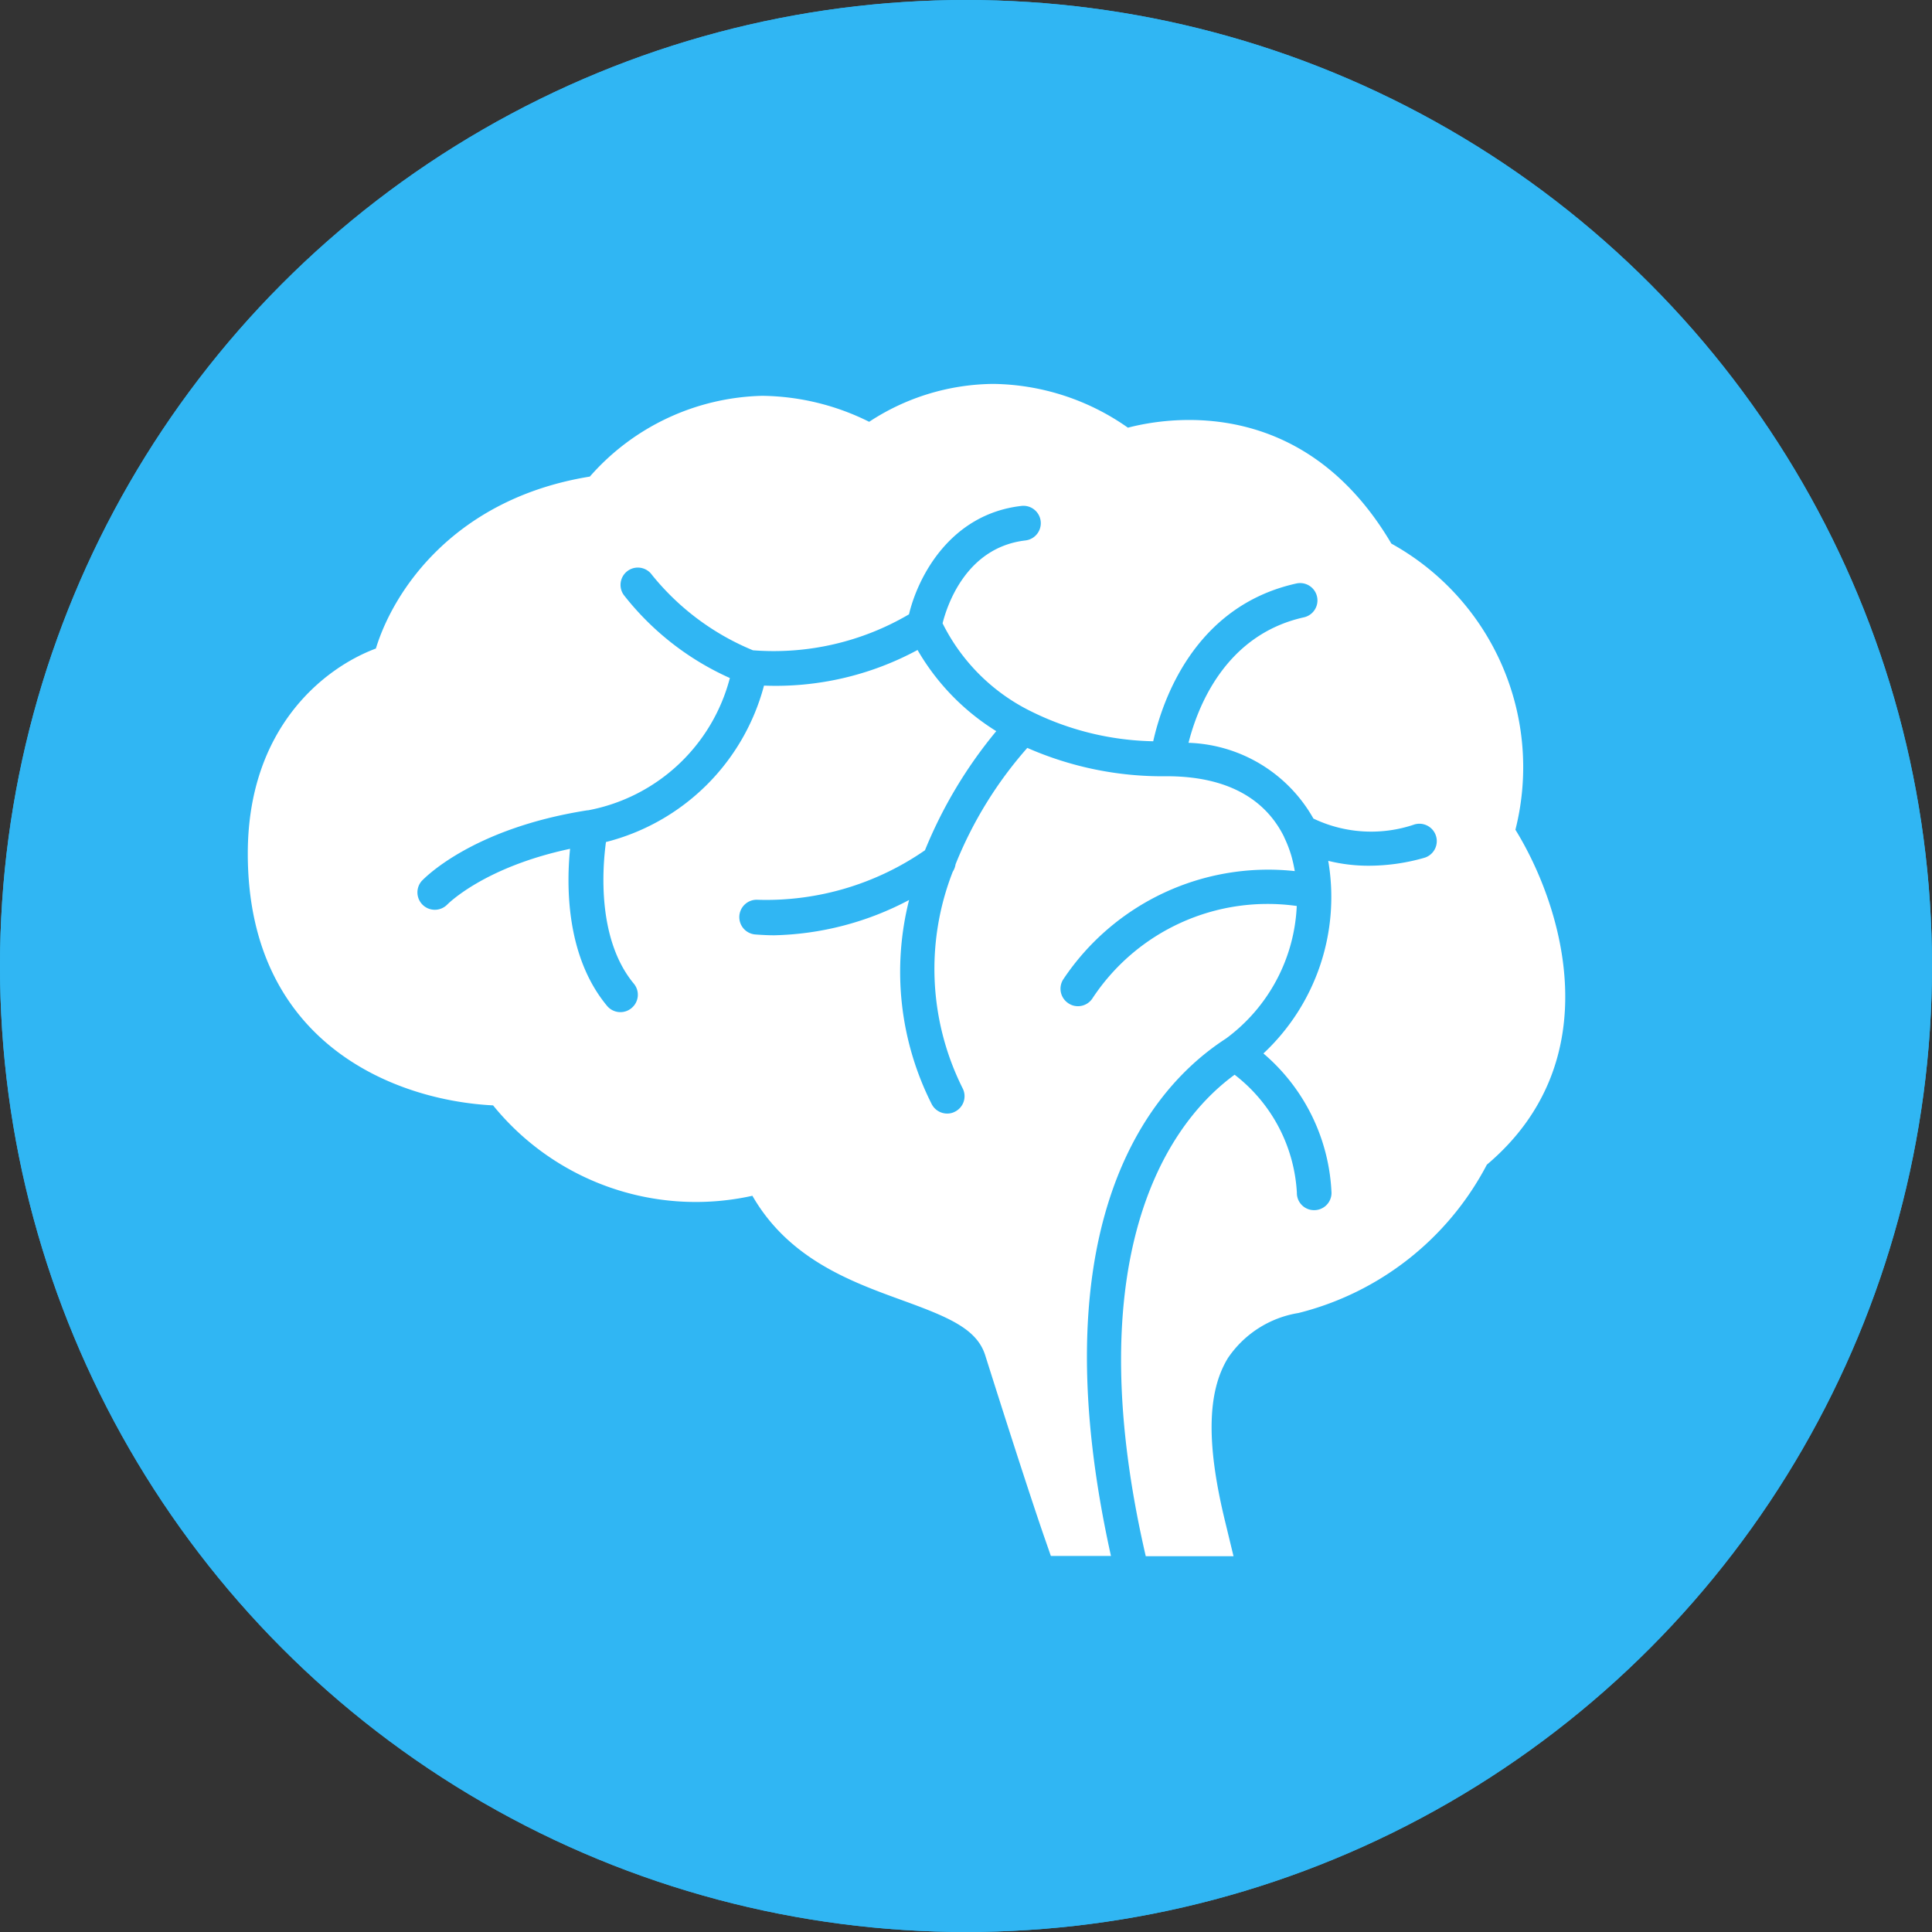
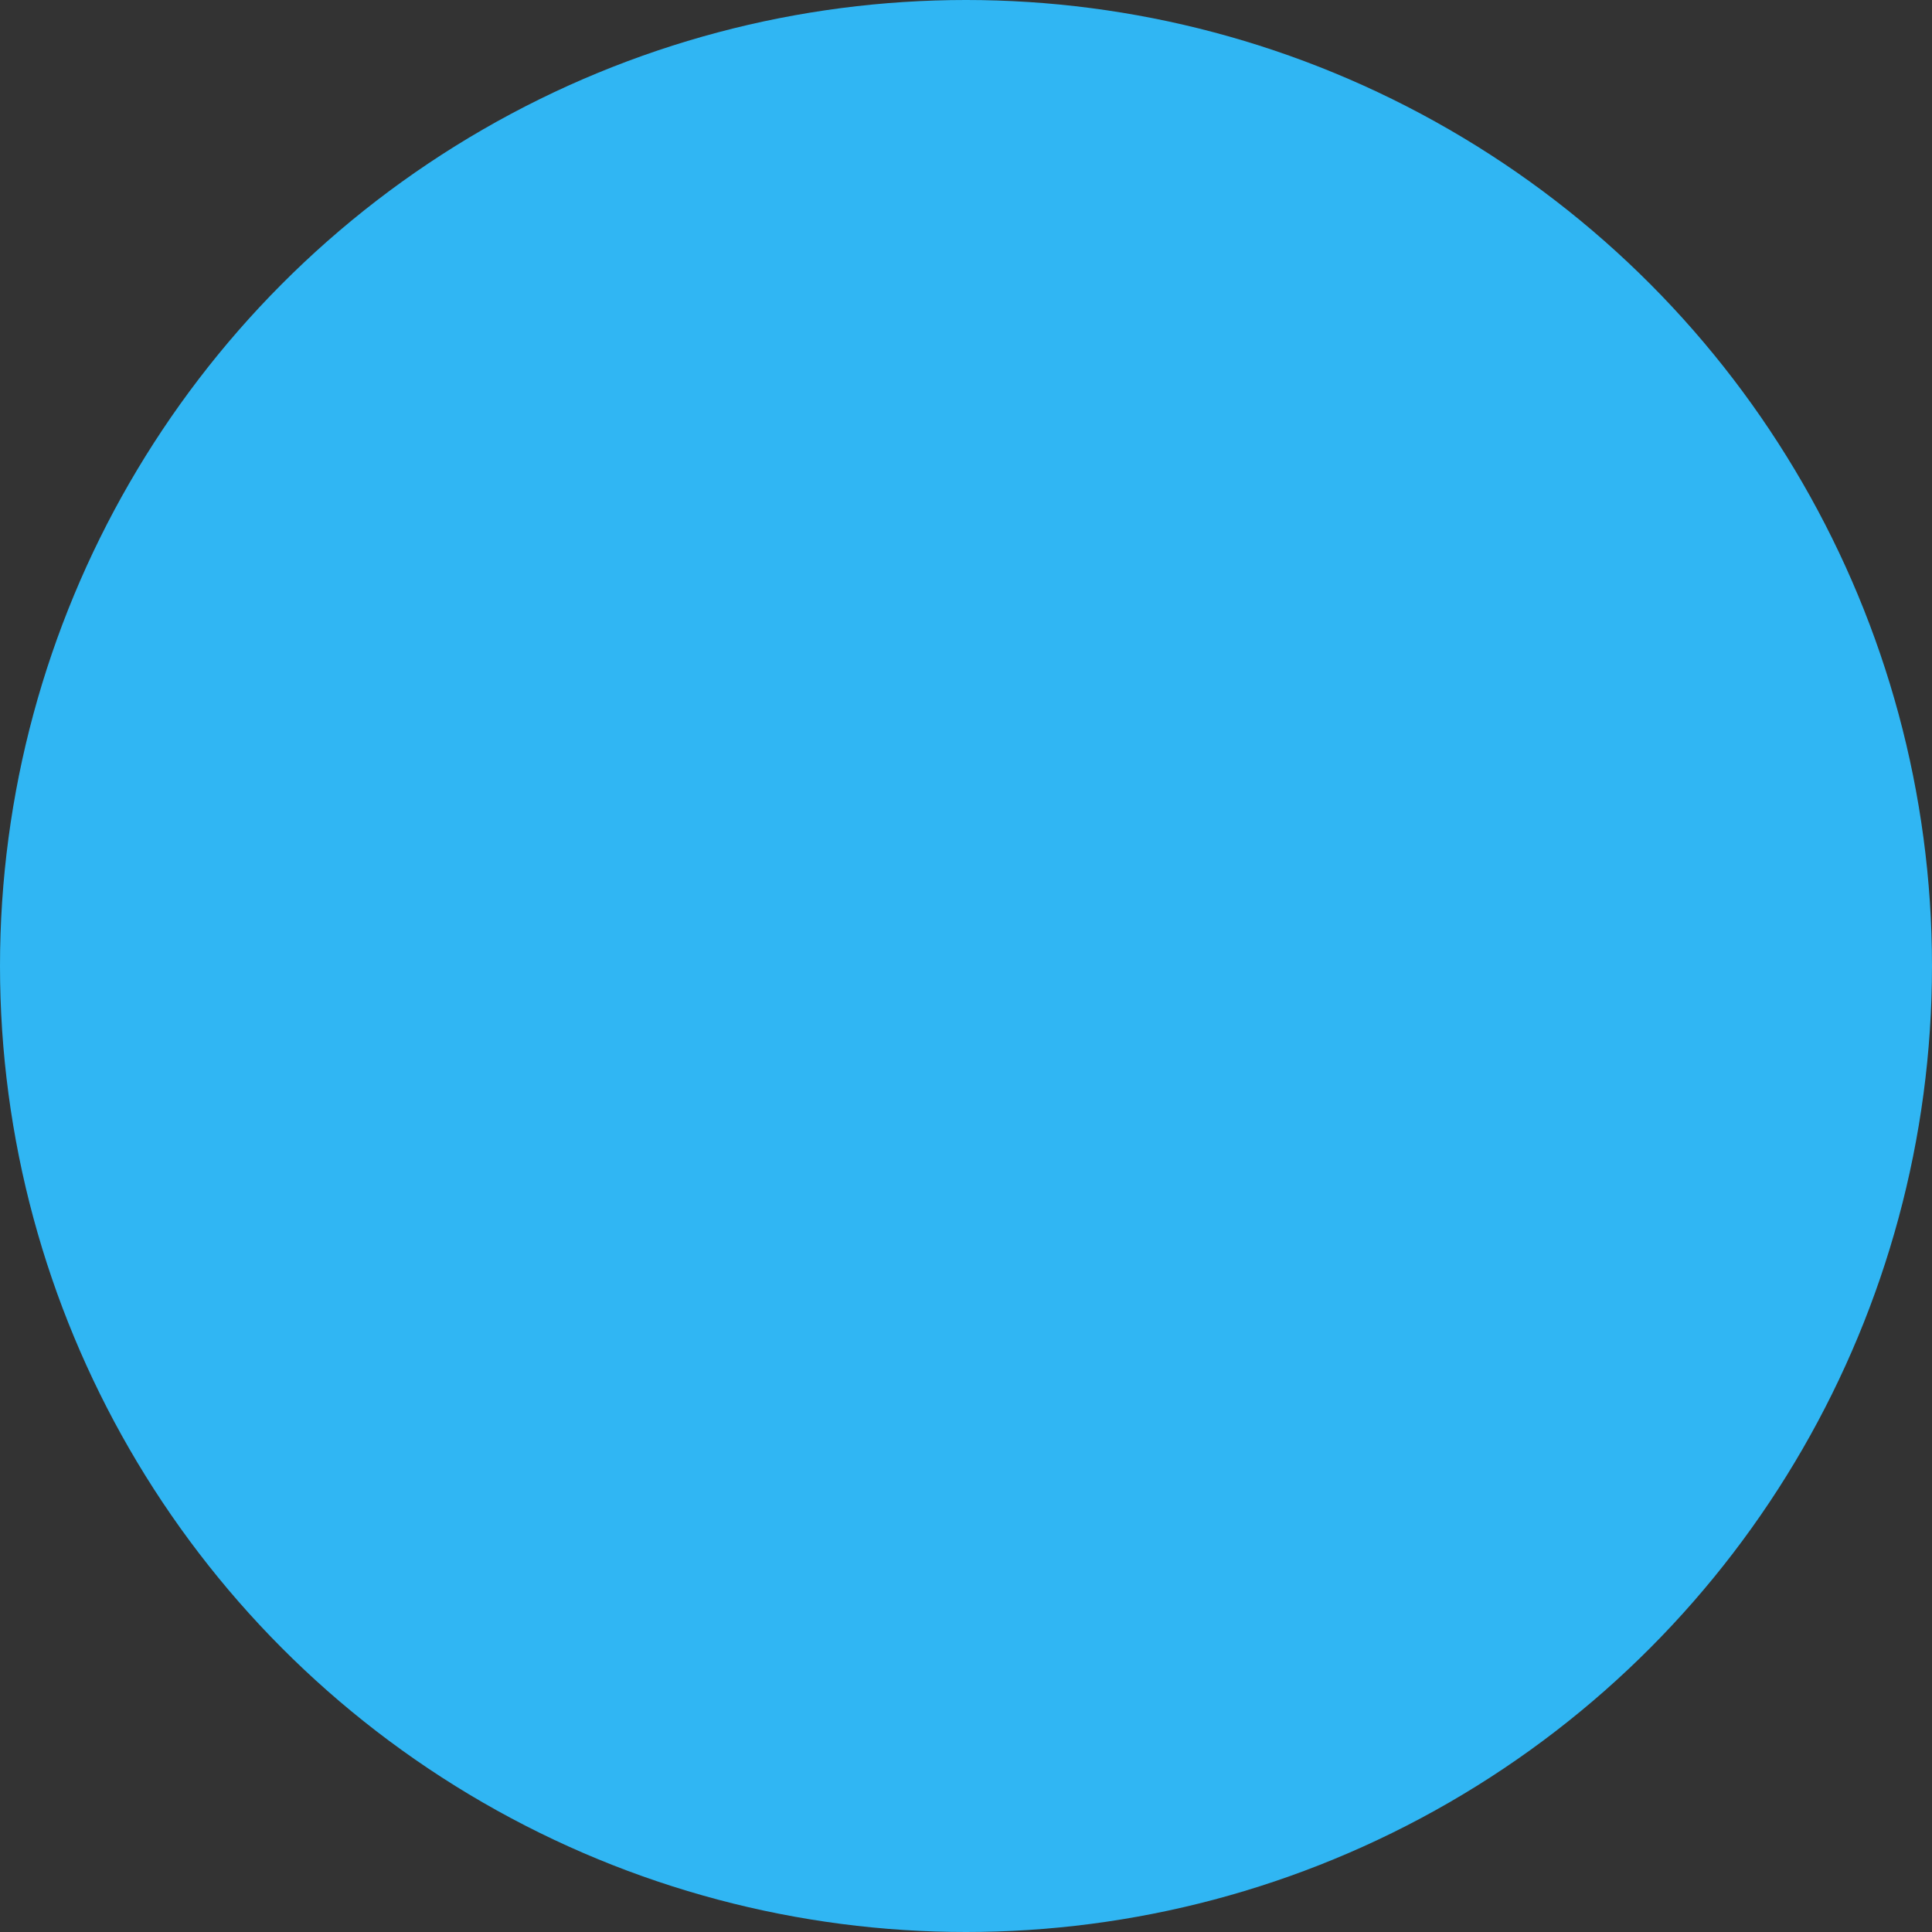
<svg xmlns="http://www.w3.org/2000/svg" width="90" height="90" viewBox="0 0 90 90">
  <rect x="0" y="0" width="90" height="90" fill="#333333" stroke="none" />
  <g id="Doctor_Specialty_Neurosurgery" data-name="Doctor Specialty_Neurosurgery" transform="translate(-12482 -5641)">
    <g id="Ellipse_50" data-name="Ellipse 50" transform="translate(12482 5641)" fill="#30b6f3" stroke="#30b6f3" stroke-width="3">
      <circle cx="45" cy="45" r="45" stroke="none" />
-       <circle cx="45" cy="45" r="43.5" fill="none" />
    </g>
-     <path id="noun-brain-4291941" d="M137.555,59.244a11.9,11.9,0,0,0-5.781-13.322c-4.013-6.811-10.208-5.939-12.272-5.4a11.125,11.125,0,0,0-6.265-2.039,10.669,10.669,0,0,0-5.789,1.765,11.415,11.415,0,0,0-4.983-1.21A11.017,11.017,0,0,0,94.436,42.8c-6.292,1.02-9.137,5.29-9.967,8.01-2.417.9-5.967,3.7-5.967,9.552,0,8.833,6.84,11.5,11.427,11.73a12.162,12.162,0,0,0,12.079,4.211c1.694,2.944,4.582,3.994,6.946,4.855,2.162.786,3.506,1.329,3.9,2.574,1.957,6.194,2.724,8.392,2.758,8.486l.3.863h2.8c-3.213-14.481,1.09-21.34,5.355-24.1a8.114,8.114,0,0,0,3.3-6.178,9.767,9.767,0,0,0-9.531,4.324.809.809,0,0,1-.664.345.791.791,0,0,1-.464-.15.809.809,0,0,1-.2-1.128,11.475,11.475,0,0,1,10.766-5.016,6.471,6.471,0,0,0-.161-.719,5.734,5.734,0,0,0-.3-.79,1.017,1.017,0,0,1-.044-.1c-.708-1.423-2.217-2.795-5.417-2.81a15.641,15.641,0,0,1-6.537-1.32,18.717,18.717,0,0,0-3.342,5.421.876.876,0,0,1-.13.345,12.422,12.422,0,0,0,.464,10.1.806.806,0,0,1-.366,1.082.762.762,0,0,1-.357.086.811.811,0,0,1-.727-.449,13.652,13.652,0,0,1-1.049-9.5,14.059,14.059,0,0,1-6.278,1.644c-.291,0-.589-.015-.888-.038a.81.81,0,0,1,.134-1.615,12.987,12.987,0,0,0,7.771-2.307,21.2,21.2,0,0,1,3.322-5.549,10.822,10.822,0,0,1-3.667-3.781,13.9,13.9,0,0,1-7.153,1.659,10.213,10.213,0,0,1-7.362,7.287c-.169,1.25-.412,4.54,1.3,6.6a.805.805,0,0,1-.11,1.136.8.8,0,0,1-.514.188.806.806,0,0,1-.622-.288c-1.915-2.3-1.9-5.585-1.726-7.32-4.032.857-5.714,2.59-5.732,2.607a.81.81,0,0,1-1.187-1.1c.094-.1,2.315-2.453,7.721-3.3.011,0,.023,0,.034,0a8.437,8.437,0,0,0,6.608-6.163,13.015,13.015,0,0,1-4.941-3.867.806.806,0,1,1,1.308-.943,11.822,11.822,0,0,0,4.709,3.518,12.439,12.439,0,0,0,7.268-1.675c.42-1.761,1.926-4.669,5.237-5.05a.809.809,0,1,1,.188,1.608c-2.791.326-3.664,3.079-3.86,3.86a9.073,9.073,0,0,0,4.061,4.072.119.119,0,0,1,.031.015,13.346,13.346,0,0,0,5.72,1.408c.4-1.788,1.862-6.286,6.669-7.35a.807.807,0,1,1,.349,1.577c-3.69.821-4.964,4.226-5.373,5.845a6.936,6.936,0,0,1,5.818,3.529,6.249,6.249,0,0,0,4.717.271.81.81,0,0,1,.439,1.56,9.434,9.434,0,0,1-2.578.366,7.776,7.776,0,0,1-1.888-.228,9.975,9.975,0,0,1-3.019,8.973,9.035,9.035,0,0,1,3.172,6.5.806.806,0,0,1-.809.8h-.011a.8.8,0,0,1-.794-.817,7.453,7.453,0,0,0-2.9-5.492c-3.635,2.657-7.178,9.276-4.139,22.429h4.088l-.385-1.592c-.888-3.631-.846-6.058.127-7.642a4.907,4.907,0,0,1,3.282-2.095,13.647,13.647,0,0,0,8.777-6.909c5.731-4.84,3.542-12.021,1.329-15.607Z" transform="translate(12415.041 5620.401)" fill="#fff" />
  </g>
</svg>